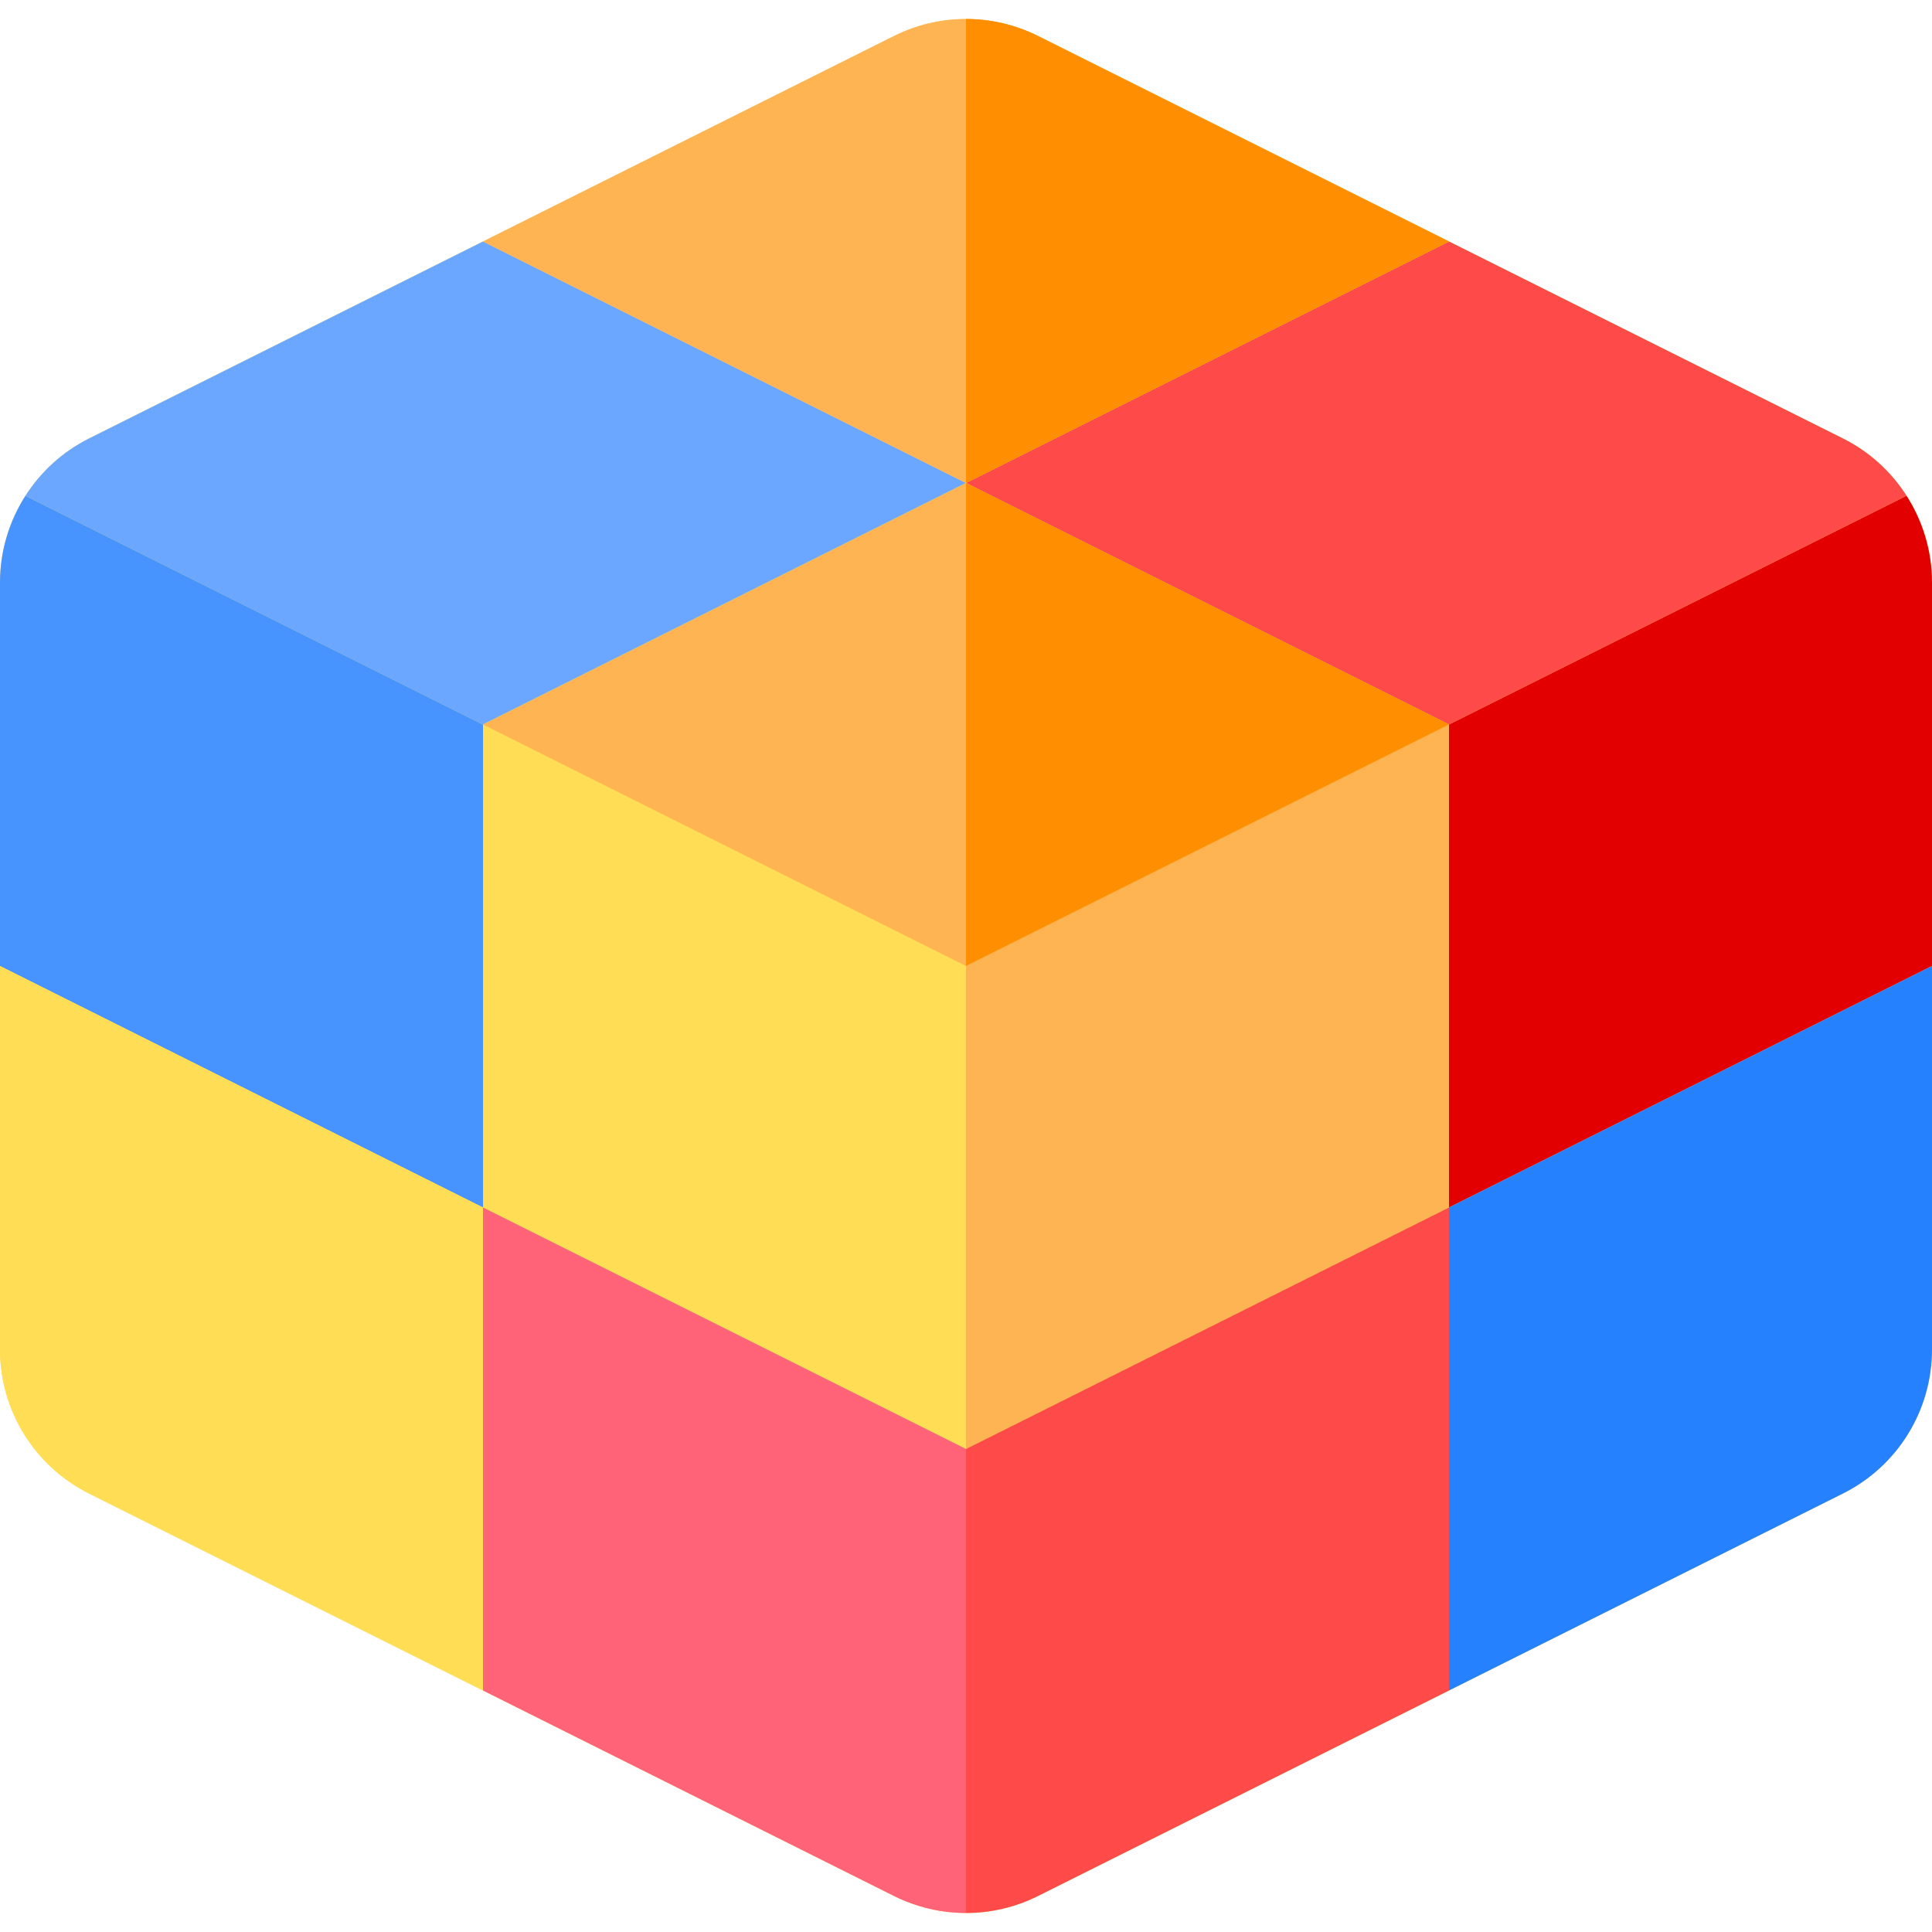
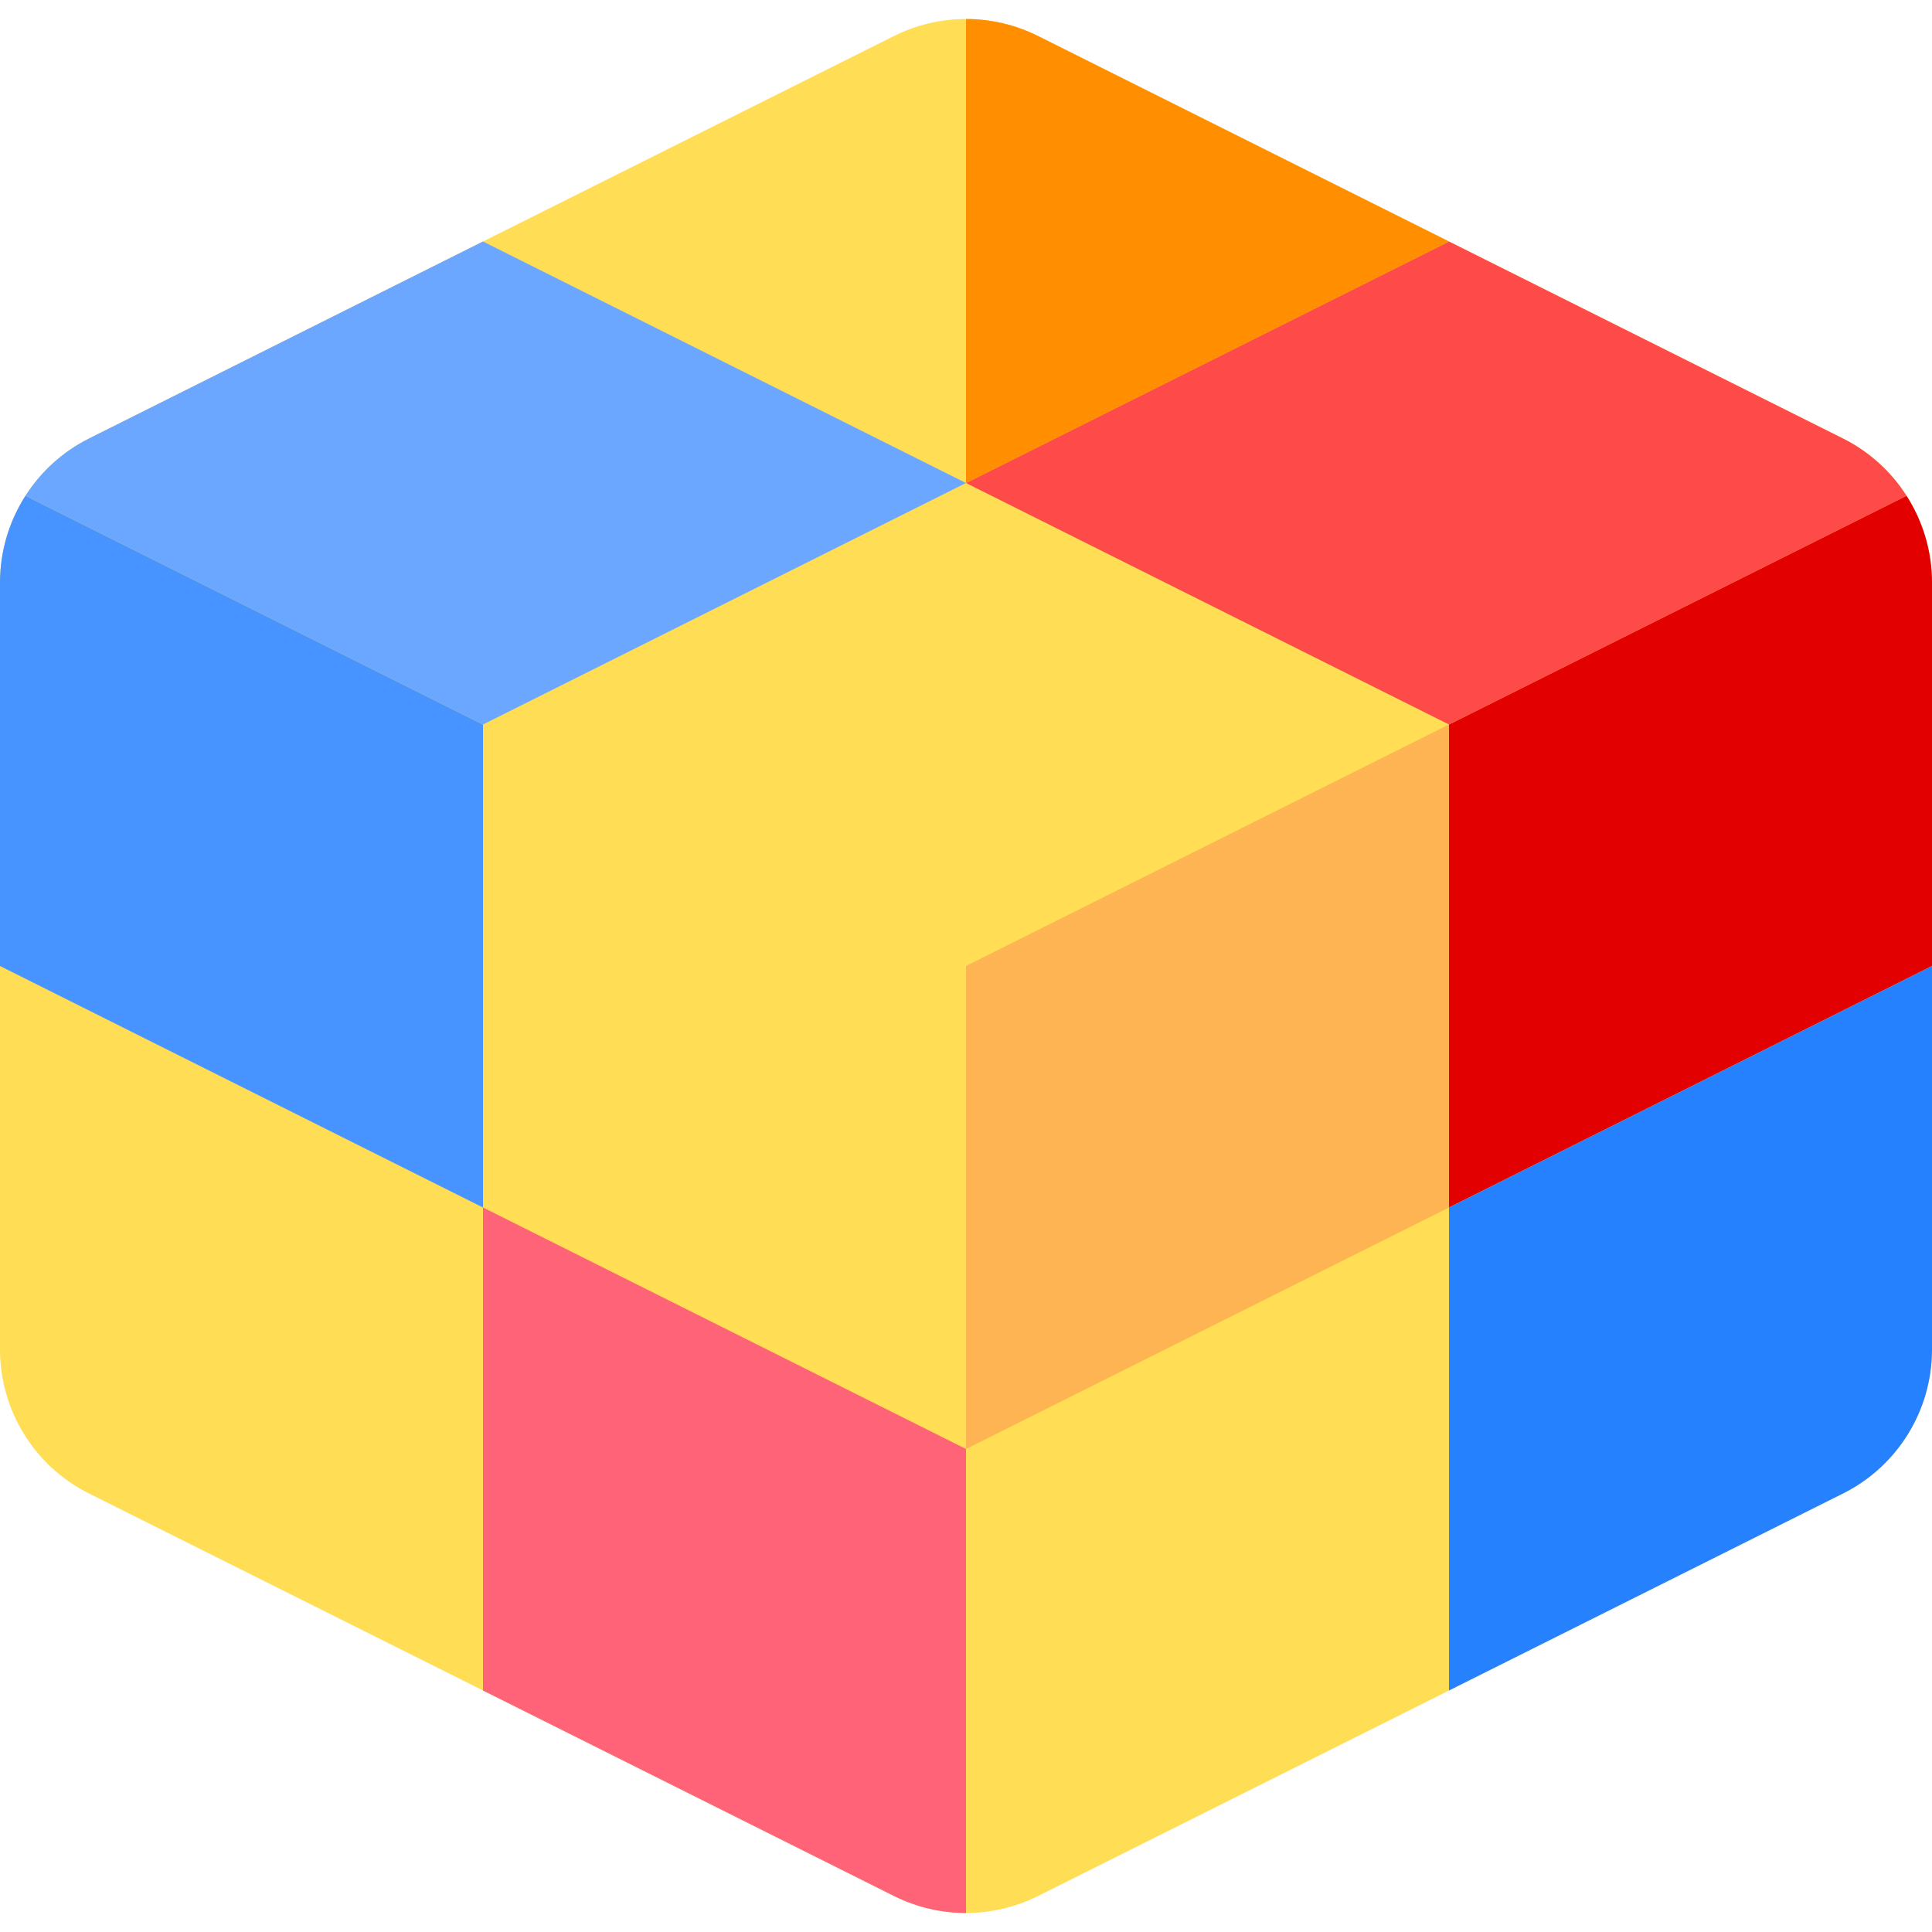
<svg xmlns="http://www.w3.org/2000/svg" id="Capa_1" enable-background="new 0 0 512 512" height="512" viewBox="0 0 512 512" width="512">
  <g>
    <path d="m505.252 131.374c-4.072-6.361-9.82-11.658-16.837-15.167l-213.334-106.667c-12.012-6.006-26.15-6.006-38.162 0l-213.333 106.667c-7.017 3.509-12.765 8.806-16.838 15.167-4.316 6.742-6.748 14.68-6.748 22.995v203.261c0 16.161 9.131 30.935 23.586 38.162l213.333 106.667c6.006 3.003 12.544 4.505 19.081 4.505s13.075-1.501 19.081-4.505l213.333-106.667c14.455-7.227 23.586-22.001 23.586-38.162v-203.261c0-8.315-2.432-16.253-6.748-22.995z" fill="#ffdd54" />
    <path d="m384 320v-128l-128 64v128z" fill="#ffb454" />
    <path d="m256 384v-128l-128-64v128z" fill="#ffdd54" />
    <path d="m128 192-121.252-60.626c-4.316 6.742-6.748 14.68-6.748 22.995v101.631l128 64z" fill="#4793ff" />
    <path d="m512 256v-101.631c0-8.315-2.432-16.253-6.748-22.995l-121.252 60.626v128z" fill="#e20000" />
-     <path d="m256 384v122.964c6.538 0 13.075-1.502 19.081-4.505l108.919-54.459v-128z" fill="#ff4a4a" />
-     <path d="m0 256v101.63c0 16.161 9.131 30.935 23.586 38.162l104.414 52.208v-128z" fill="#ffdd54" />
    <path d="m384 320v128l104.414-52.207c14.455-7.228 23.586-22.002 23.586-38.163v-101.63z" fill="#2681ff" />
    <path d="m128 320v128l108.919 54.459c6.006 3.003 12.544 4.505 19.081 4.505v-122.964z" fill="#ff6378" />
    <path d="m128 64-104.414 52.207c-7.018 3.509-12.765 8.806-16.838 15.167l121.252 60.626 128-64z" fill="#6ba7ff" />
    <path d="m488.414 116.207-104.414-52.207-128 64 128 64 121.252-60.626c-4.072-6.361-9.82-11.658-16.838-15.167z" fill="#ff4a4a" />
-     <path d="m128 192 128 64 128-64-128-64z" fill="#ffb454" />
-     <path d="m384 192-128-64v128z" fill="#ff8e00" />
-     <path d="m384 64-108.919-54.46c-12.012-6.006-26.15-6.006-38.162 0l-108.919 54.46 128 64z" fill="#ffb454" />
    <path d="m384 64-108.919-54.46c-6.006-3.002-12.543-4.504-19.081-4.504v122.964z" fill="#ff8e00" />
  </g>
</svg>